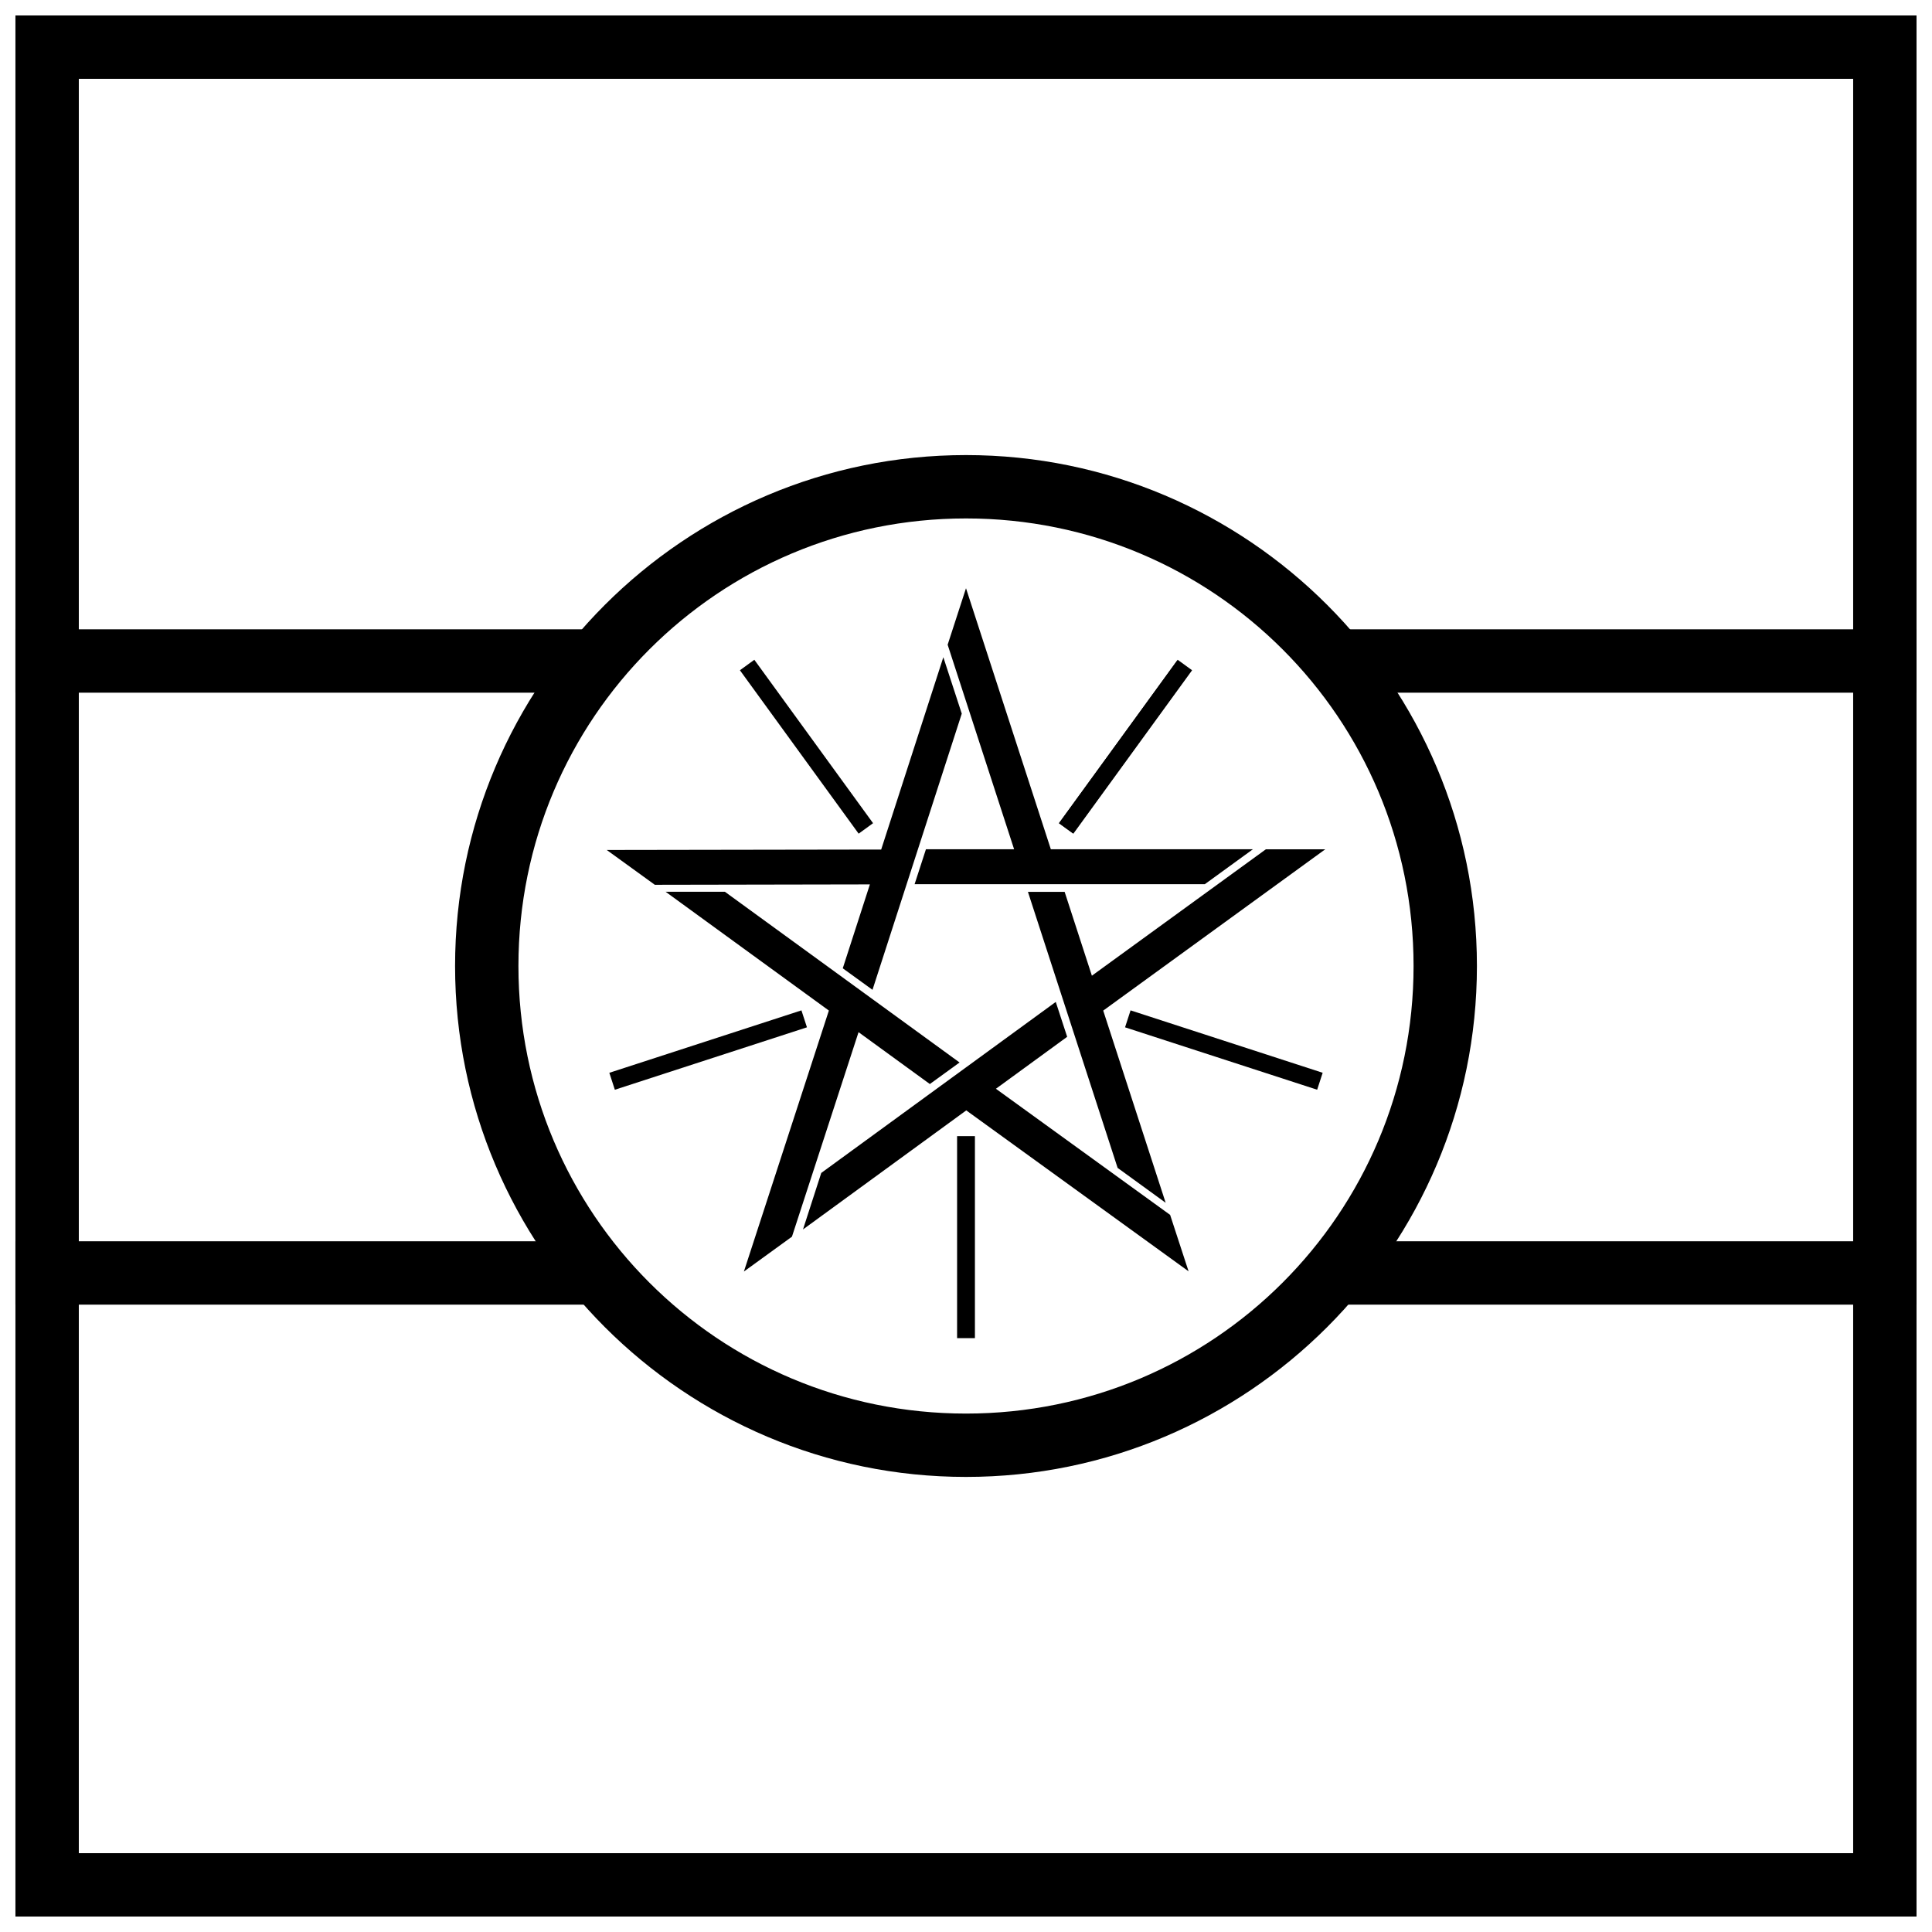
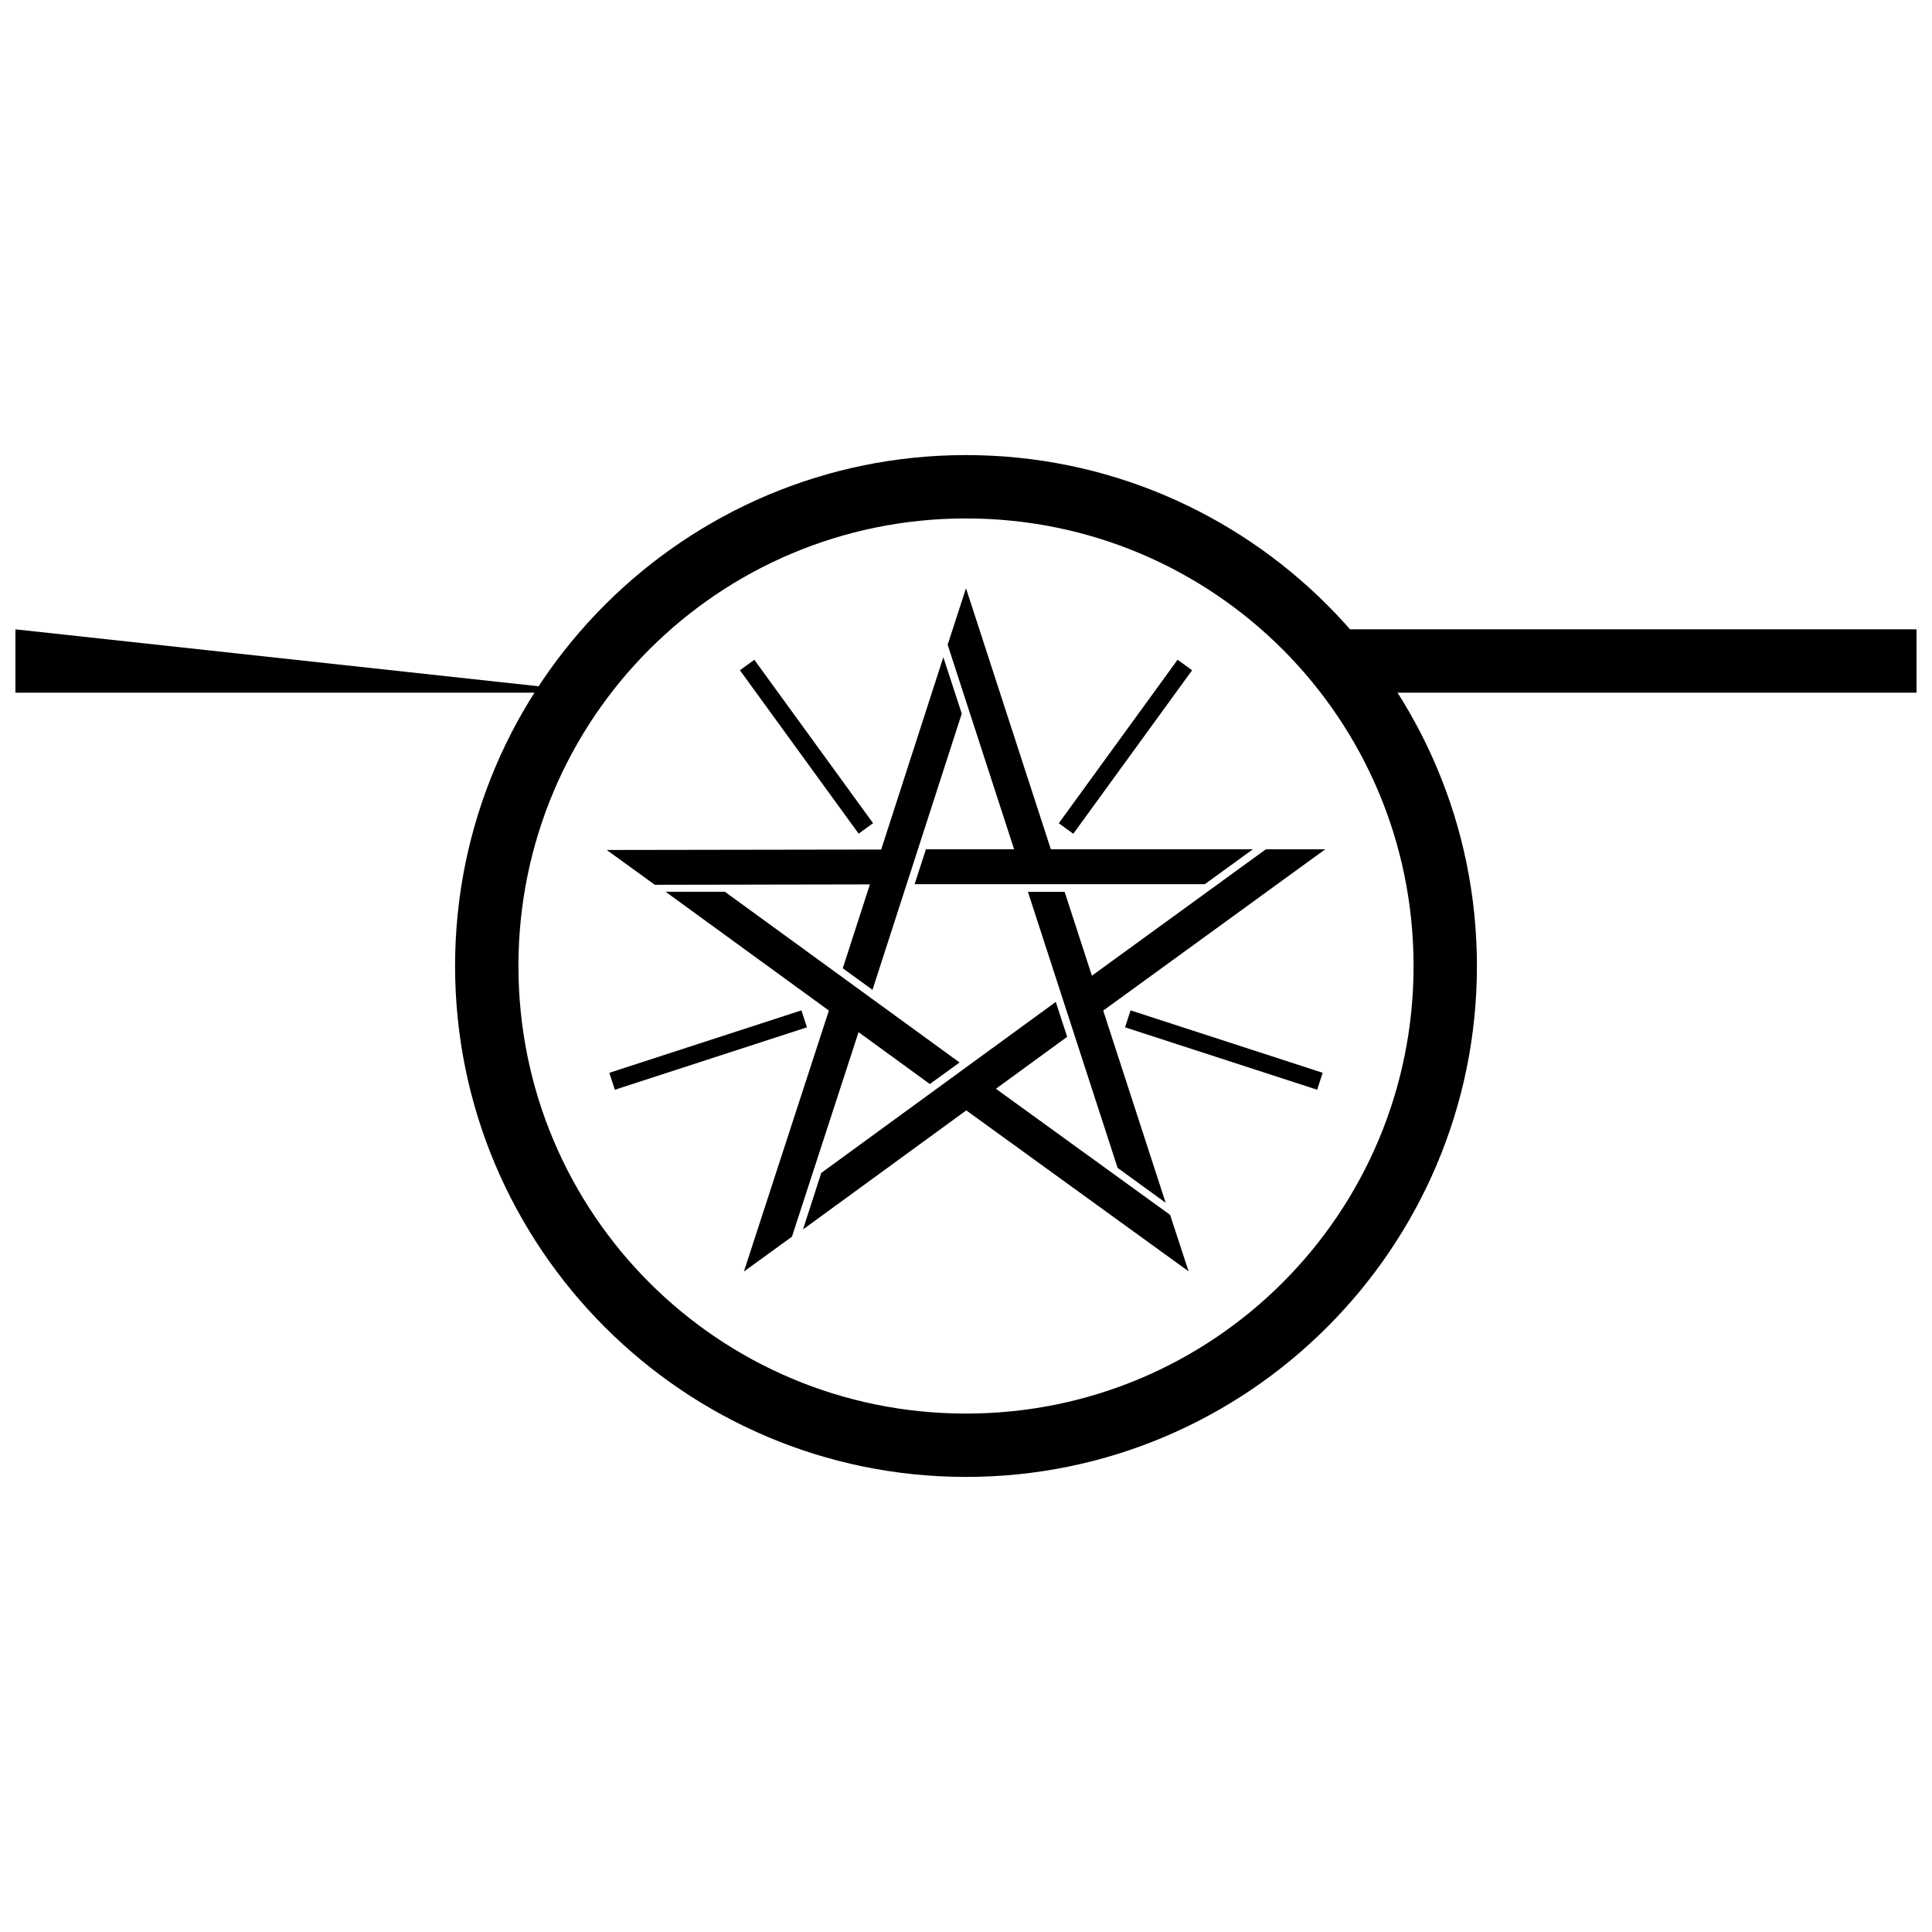
<svg xmlns="http://www.w3.org/2000/svg" width="800px" height="800px" version="1.1" viewBox="144 144 512 512">
  <defs>
    <clipPath id="e">
-       <path d="m497 472h154.9v18h-154.9z" />
-     </clipPath>
+       </clipPath>
    <clipPath id="d">
-       <path d="m148.09 148.09h503.81v503.81h-503.81z" />
-     </clipPath>
+       </clipPath>
    <clipPath id="c">
      <path d="m497 310h154.9v18h-154.9z" />
    </clipPath>
    <clipPath id="b">
      <path d="m148.09 310h154.91v18h-154.91z" />
    </clipPath>
    <clipPath id="a">
      <path d="m148.09 472h154.91v18h-154.91z" />
    </clipPath>
  </defs>
  <path d="m320.36 380.3v0.004l43.301 31.504-22.52 69.16 1.305-0.945 11.43-8.293 17.648-54.195 18.895 13.746 7.875-5.711-62.199-45.25h-15.738z" />
  <path d="m393.99 318.18-16.469 50.957-72.734 0.117 1.309 0.945 11.438 8.281 56.996-0.105-7.188 22.234 7.879 5.703 23.656-73.188-4.887-14.961z" />
  <path d="m423.79 409.52-62.148 45.32-4.84 14.977 43.266-31.551 58.918 42.648-0.504-1.535-4.387-13.422-46.168-33.422 18.883-13.77-3.023-9.246z" />
  <path d="m479.47 369.07-46.109 33.5-7.223-22.223h-9.727l23.766 73.152 12.734 9.25-16.547-50.93 58.844-42.75z" />
  <g clip-path="url(#e)">
    <path d="m497.18 472.95v16.793h154.72v-16.793z" fill-rule="evenodd" />
  </g>
  <g clip-path="url(#d)">
    <path d="m651.9 651.9h-503.81v-503.81h503.81v503.81zm-16.793-16.793v-470.22h-470.22v470.22z" />
  </g>
  <g clip-path="url(#c)">
    <path d="m497.18 310.78v16.793h154.72v-16.793z" fill-rule="evenodd" />
  </g>
  <path d="m400 264.6c-74.68 0-135.4 60.719-135.4 135.4s60.719 135.4 135.4 135.4 135.4-60.719 135.4-135.4-60.719-135.4-135.4-135.4zm0 16.793c65.602 0 118.61 53 118.61 118.61 0 65.602-53 118.61-118.61 118.61-65.602 0-118.61-53-118.61-118.61 0-65.602 53-118.61 118.61-118.61z" />
  <path d="m400 299.89-0.5 1.535-4.363 13.434 17.613 54.207h-23.367l-3.004 9.25h76.918l12.734-9.25h-53.547z" />
  <path d="m455.98 319.04-31.332 43.125 3.711 2.699 31.332-43.125z" />
  <g clip-path="url(#b)">
-     <path d="m148.09 310.78v16.793h154.29v-16.793z" fill-rule="evenodd" />
+     <path d="m148.09 310.78v16.793h154.29z" fill-rule="evenodd" />
  </g>
  <g clip-path="url(#a)">
-     <path d="m148.09 472.95v16.793h154.29v-16.793z" fill-rule="evenodd" />
-   </g>
-   <path d="m397.64 445.09h4.723v53.531h-4.723z" />
+     </g>
  <path d="m442.15 416.25 1.461-4.492 50.91 16.539-1.461 4.492z" />
  <path d="m357.85 416.25-1.461-4.492-50.91 16.543 1.461 4.492z" />
  <path d="m428.45 364.93-3.82-2.777 31.465-43.305 3.82 2.777z" />
  <path d="m371.55 364.93 3.82-2.777-31.465-43.305-3.82 2.777z" />
</svg>